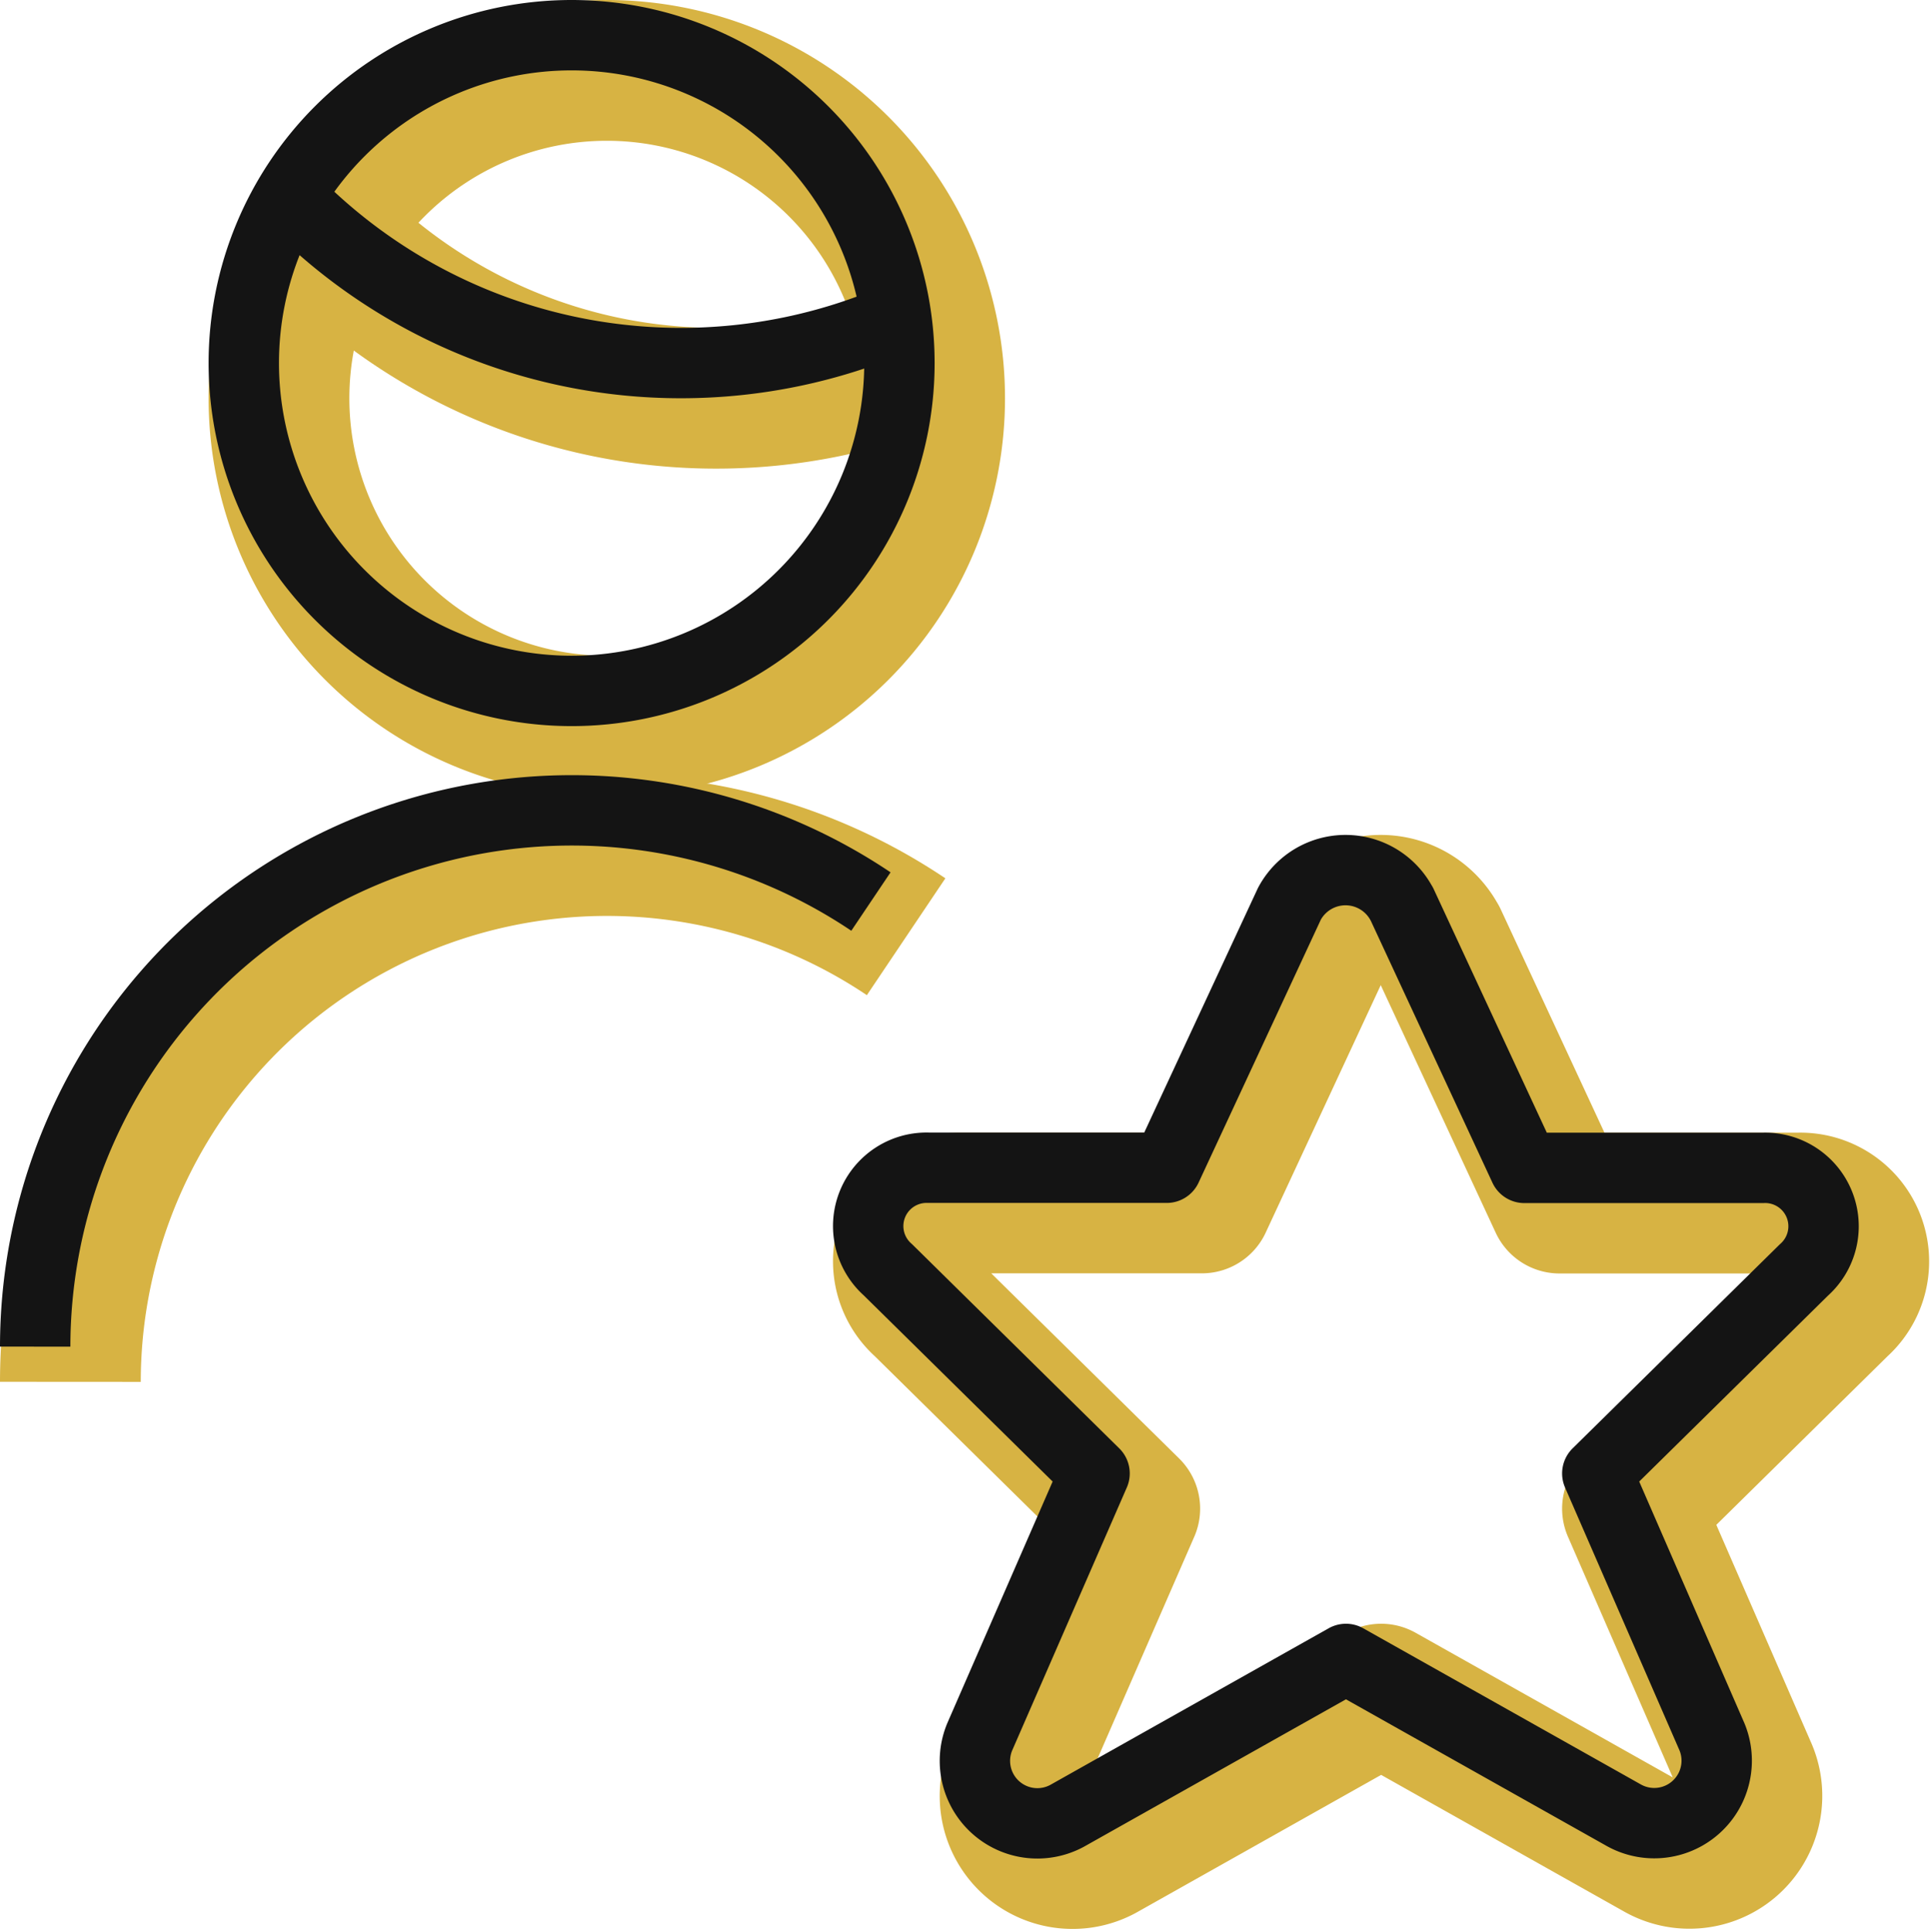
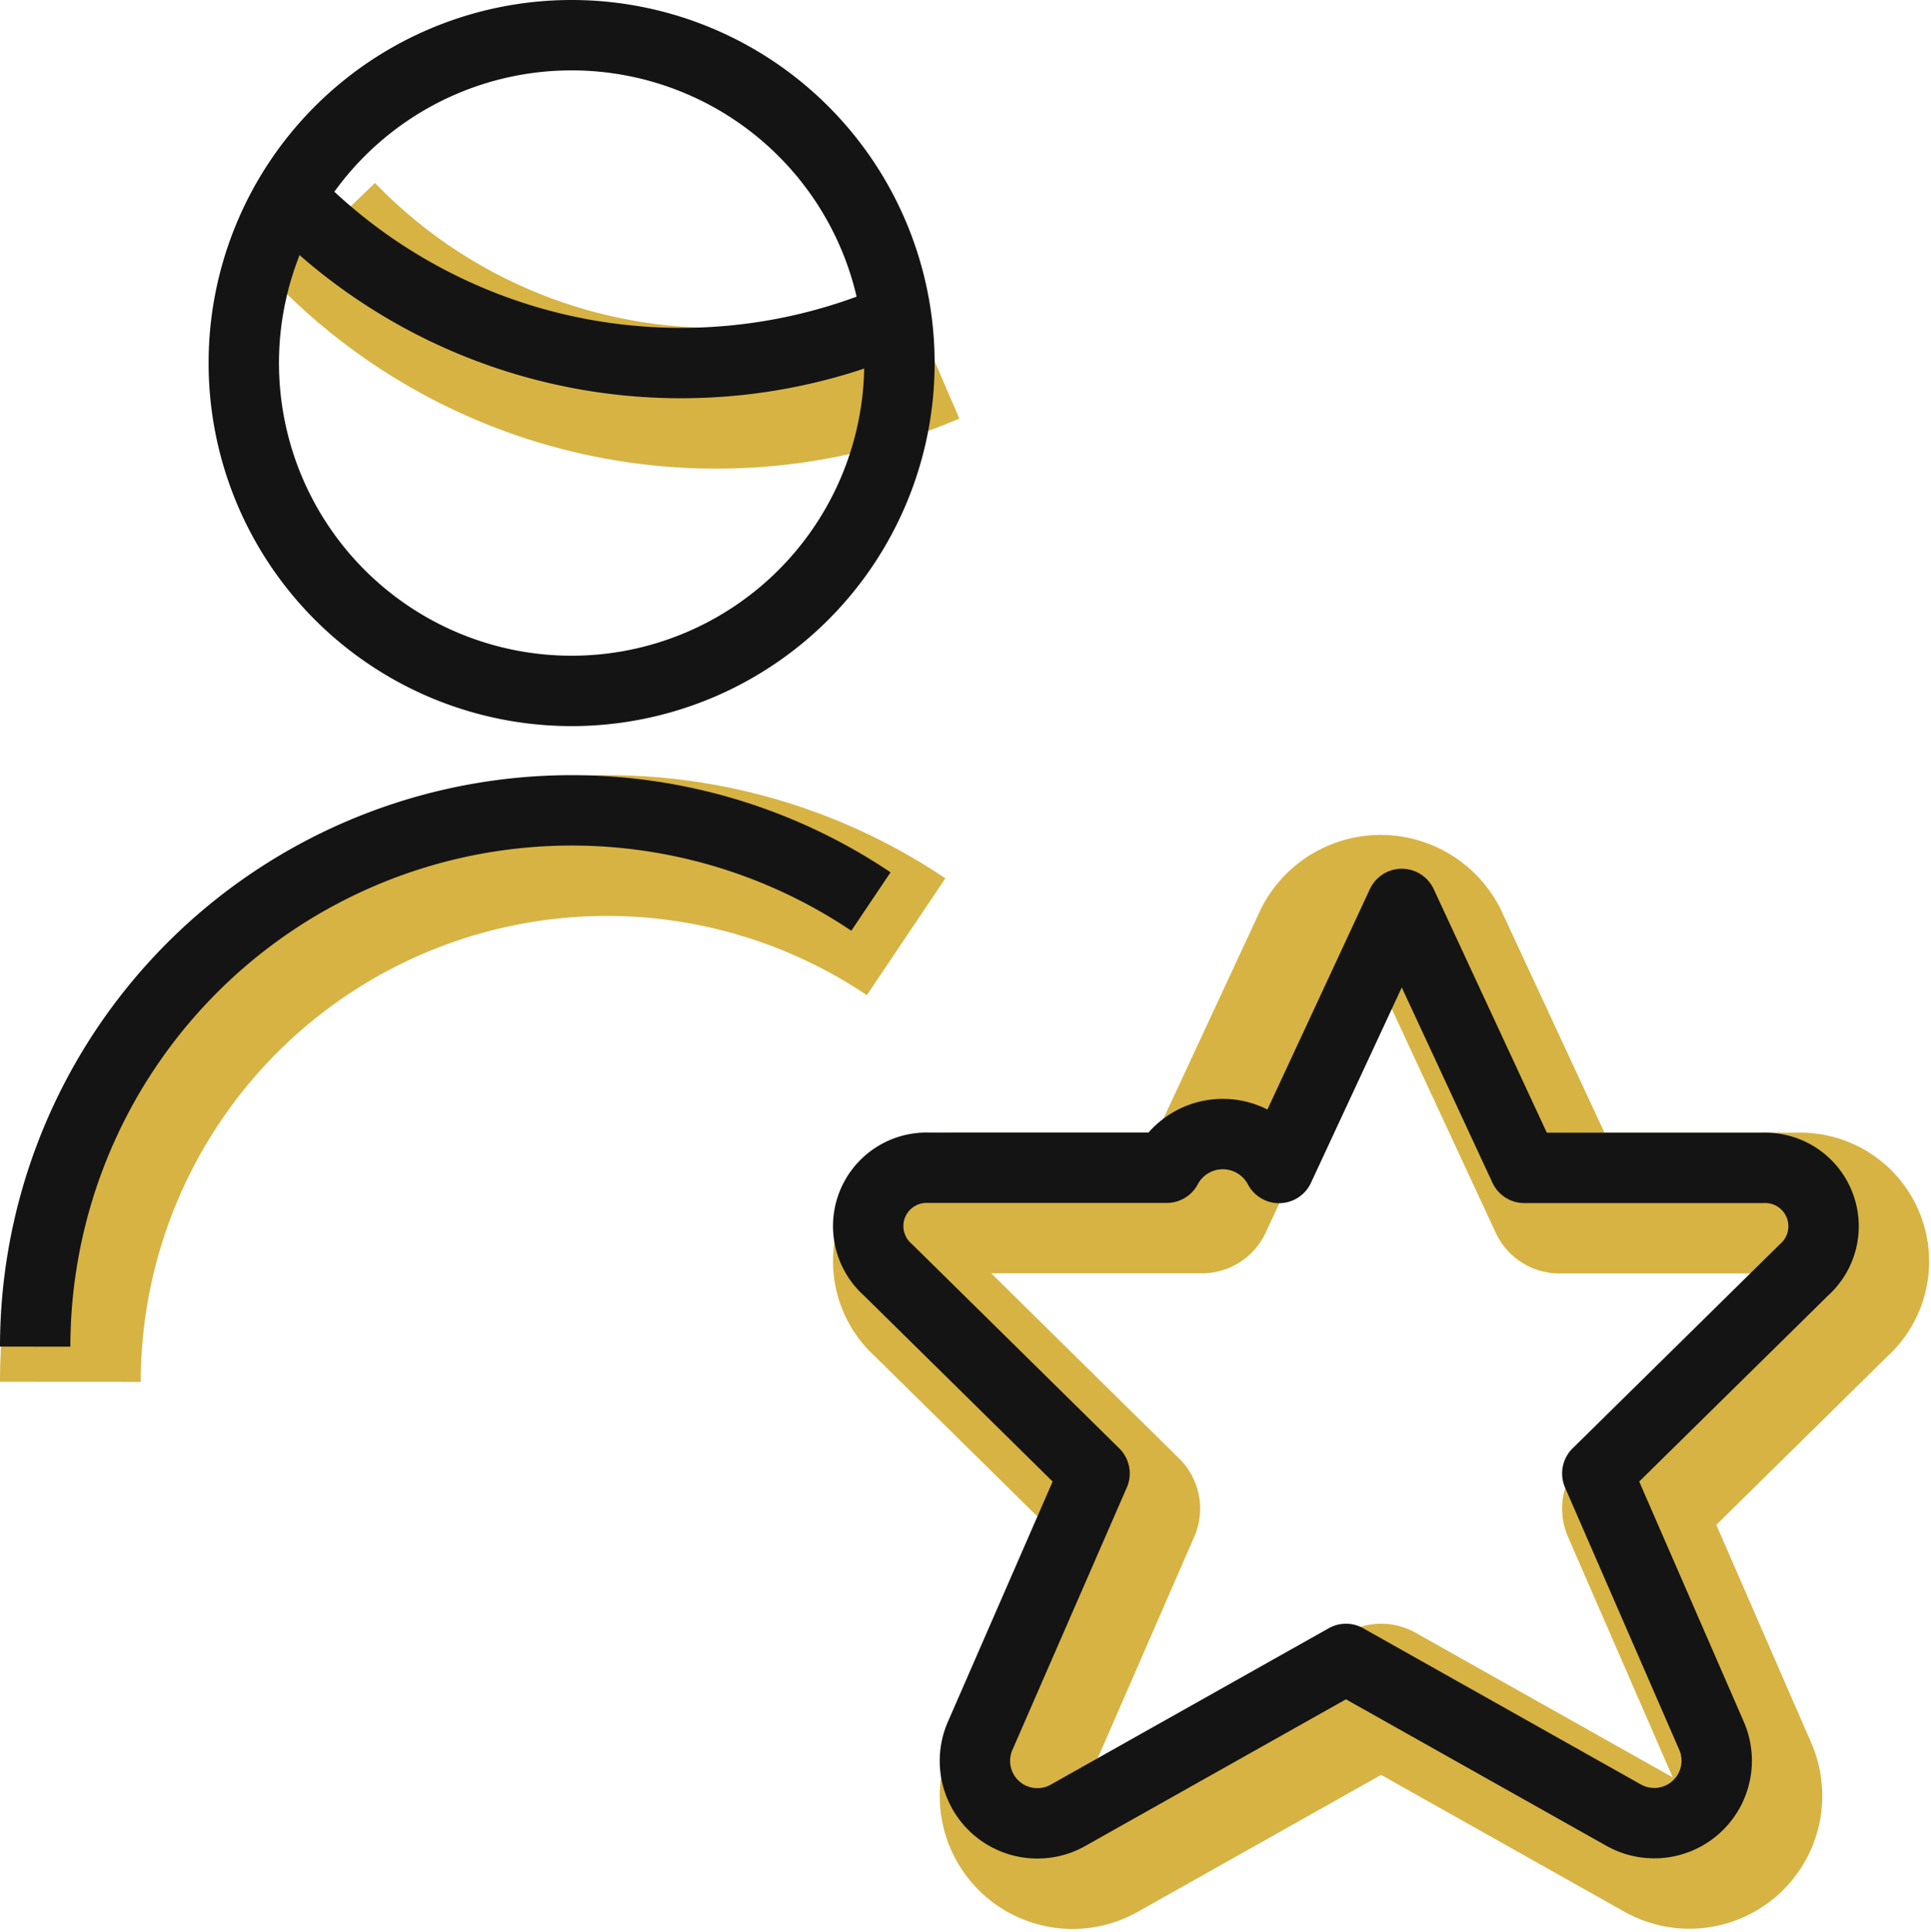
<svg xmlns="http://www.w3.org/2000/svg" width="54.875" height="54.891" viewBox="0 0 54.875 54.891">
  <g id="VIP_Backstage_Protection" data-name="VIP &amp; Backstage Protection" transform="translate(-6734 -5085.417)">
    <g id="Group_359" data-name="Group 359" transform="translate(6735.25 5086.667)">
      <path id="Path_13920" data-name="Path 13920" d="M.75,25.742A15.247,15.247,0,0,1,24.5,13.095" transform="translate(0 12.272)" fill="none" stroke="#d7b343" stroke-linejoin="round" stroke-width="4" />
      <path id="Path_13921" data-name="Path 13921" d="M3.945,2.781A15.466,15.466,0,0,0,15.079,7.51,15.464,15.464,0,0,0,21.2,6.25" transform="translate(4.021 2.556)" fill="none" stroke="#d7b343" stroke-linejoin="round" stroke-width="4" />
-       <path id="Path_13922" data-name="Path 13922" d="M3.375,10.066A9.316,9.316,0,1,0,12.691.75a9.316,9.316,0,0,0-9.316,9.316Z" transform="translate(3.303 0)" fill="none" stroke="#d7b343" stroke-linejoin="round" stroke-width="4" />
      <path id="Path_13923" data-name="Path 13923" d="M26.394,12.218l3.483,7.5h6.775a1.66,1.66,0,0,1,1.17,2.9L31.95,28.4l3.259,7.485A1.775,1.775,0,0,1,32.682,38.1l-7.875-4.429L16.934,38.1A1.775,1.775,0,0,1,14.4,35.884L17.663,28.4l-5.872-5.786a1.658,1.658,0,0,1,1.147-2.9h6.775l3.487-7.5a1.807,1.807,0,0,1,3.193.007Z" transform="translate(13.192 13.217)" fill="none" stroke="#d7b343" stroke-linejoin="round" stroke-width="4" />
    </g>
    <g id="Group_342" data-name="Group 342" transform="translate(6734.25 5085.667)">
      <path id="Path_13920-2" data-name="Path 13920" d="M.75,25.742A15.247,15.247,0,0,1,24.5,13.095" transform="translate(0 12.272)" fill="none" stroke="#141414" stroke-linejoin="round" stroke-width="2" />
      <path id="Path_13921-2" data-name="Path 13921" d="M3.945,2.781A15.466,15.466,0,0,0,15.079,7.51,15.464,15.464,0,0,0,21.2,6.25" transform="translate(4.021 2.556)" fill="none" stroke="#141414" stroke-linejoin="round" stroke-width="2" />
      <path id="Path_13922-2" data-name="Path 13922" d="M3.375,10.066A9.316,9.316,0,1,0,12.691.75a9.316,9.316,0,0,0-9.316,9.316Z" transform="translate(3.303 0)" fill="none" stroke="#141414" stroke-linejoin="round" stroke-width="2" />
-       <path id="Path_13923-2" data-name="Path 13923" d="M26.394,12.218l3.483,7.5h6.775a1.66,1.66,0,0,1,1.17,2.9L31.95,28.4l3.259,7.485A1.775,1.775,0,0,1,32.682,38.1l-7.875-4.429L16.934,38.1A1.775,1.775,0,0,1,14.4,35.884L17.663,28.4l-5.872-5.786a1.658,1.658,0,0,1,1.147-2.9h6.775l3.487-7.5a1.807,1.807,0,0,1,3.193.007Z" transform="translate(13.192 13.217)" fill="none" stroke="#141414" stroke-linejoin="round" stroke-width="2" />
+       <path id="Path_13923-2" data-name="Path 13923" d="M26.394,12.218l3.483,7.5h6.775a1.66,1.66,0,0,1,1.17,2.9L31.95,28.4l3.259,7.485A1.775,1.775,0,0,1,32.682,38.1l-7.875-4.429L16.934,38.1A1.775,1.775,0,0,1,14.4,35.884L17.663,28.4l-5.872-5.786a1.658,1.658,0,0,1,1.147-2.9h6.775a1.807,1.807,0,0,1,3.193.007Z" transform="translate(13.192 13.217)" fill="none" stroke="#141414" stroke-linejoin="round" stroke-width="2" />
    </g>
  </g>
</svg>